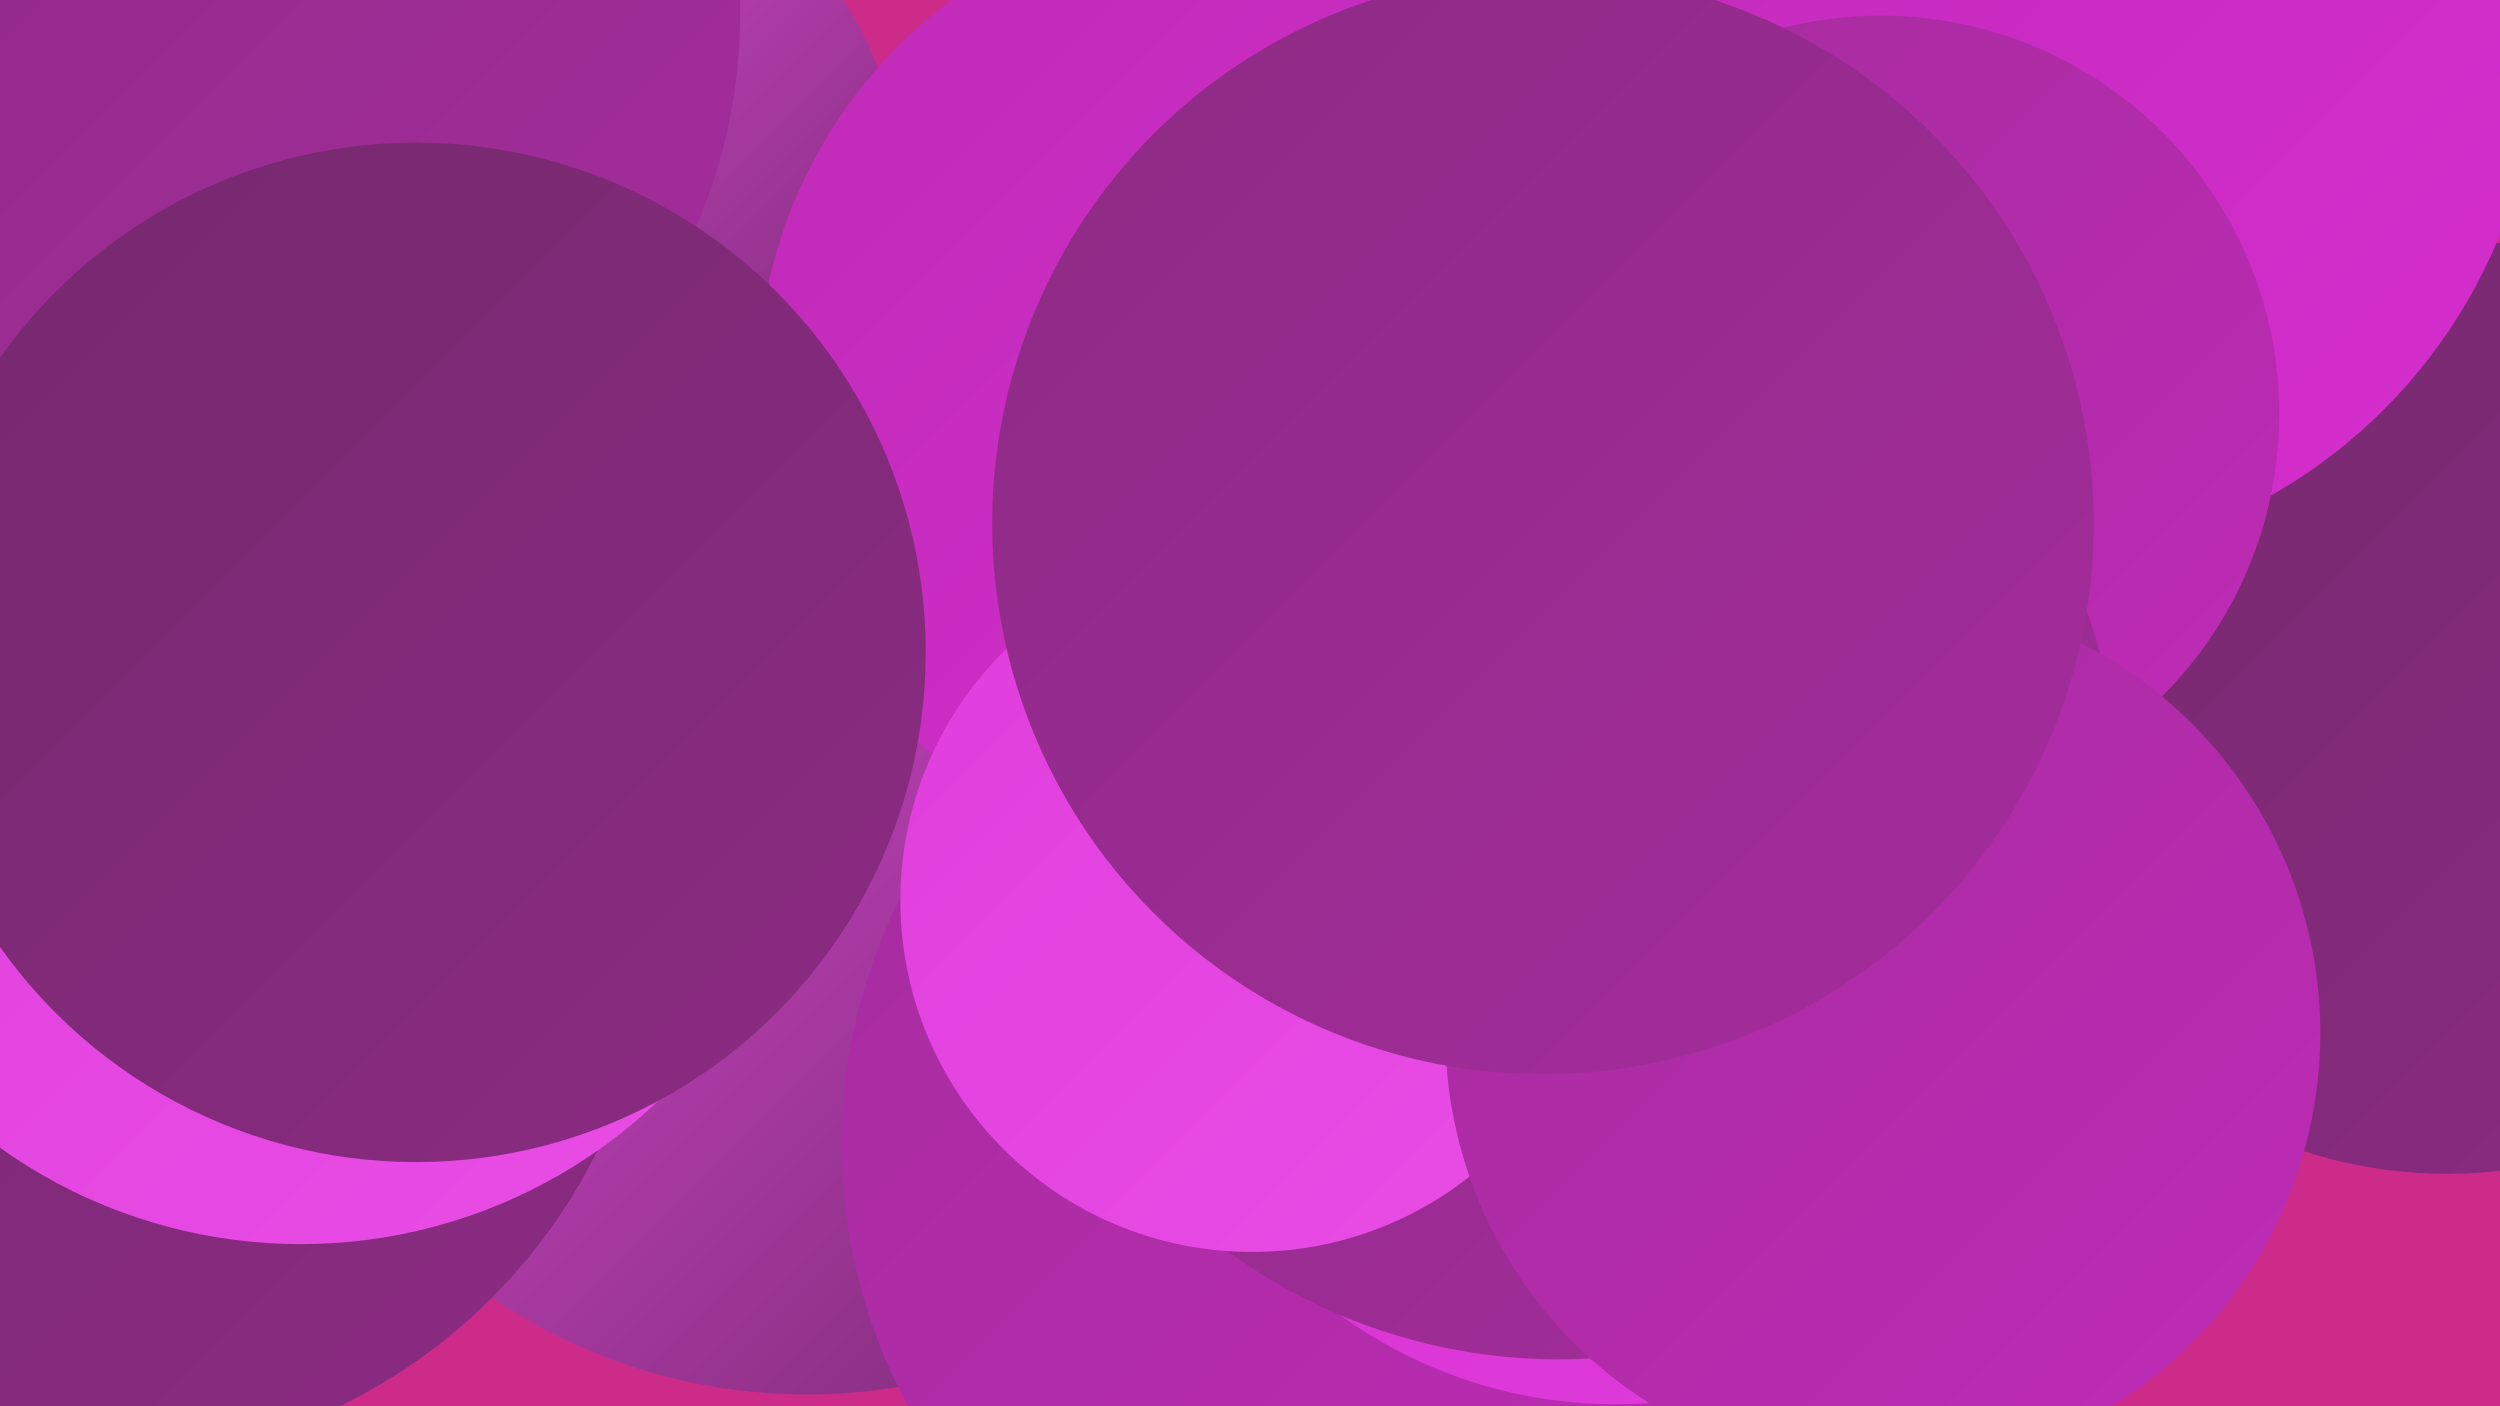
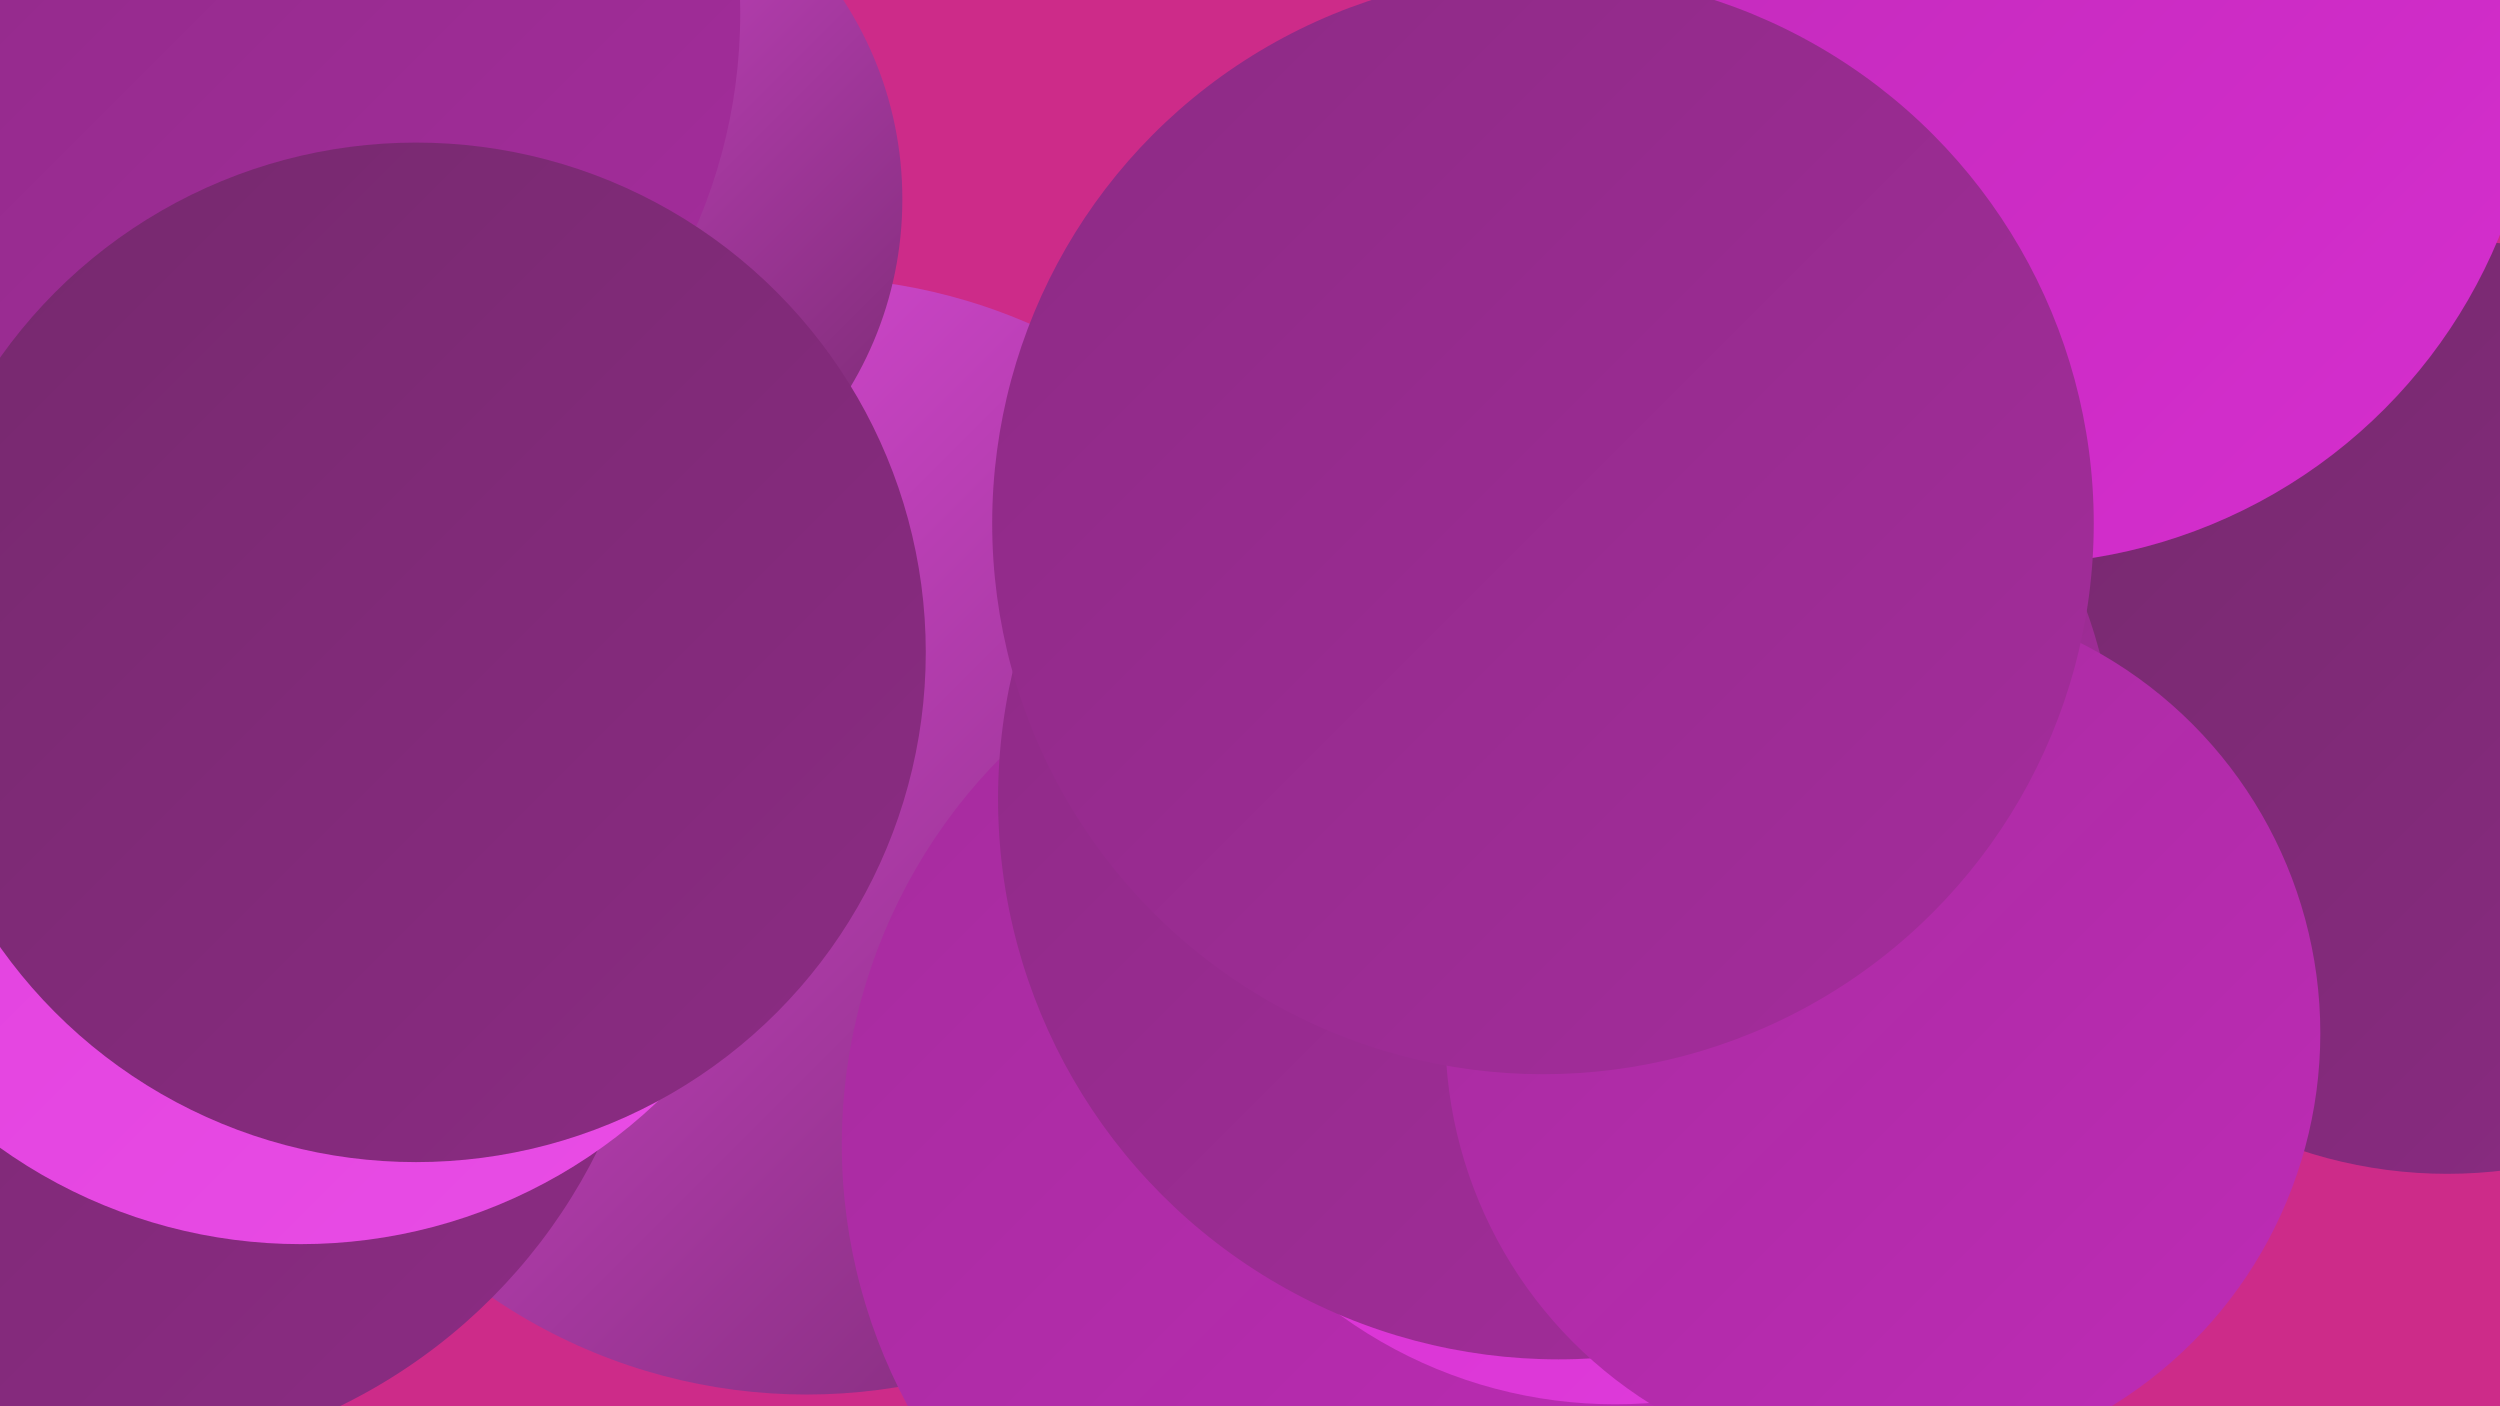
<svg xmlns="http://www.w3.org/2000/svg" width="1280" height="720">
  <defs>
    <linearGradient id="grad0" x1="0%" y1="0%" x2="100%" y2="100%">
      <stop offset="0%" style="stop-color:#75296d;stop-opacity:1" />
      <stop offset="100%" style="stop-color:#8c2b84;stop-opacity:1" />
    </linearGradient>
    <linearGradient id="grad1" x1="0%" y1="0%" x2="100%" y2="100%">
      <stop offset="0%" style="stop-color:#8c2b84;stop-opacity:1" />
      <stop offset="100%" style="stop-color:#a52c9d;stop-opacity:1" />
    </linearGradient>
    <linearGradient id="grad2" x1="0%" y1="0%" x2="100%" y2="100%">
      <stop offset="0%" style="stop-color:#a52c9d;stop-opacity:1" />
      <stop offset="100%" style="stop-color:#bf2bb7;stop-opacity:1" />
    </linearGradient>
    <linearGradient id="grad3" x1="0%" y1="0%" x2="100%" y2="100%">
      <stop offset="0%" style="stop-color:#bf2bb7;stop-opacity:1" />
      <stop offset="100%" style="stop-color:#d62dcf;stop-opacity:1" />
    </linearGradient>
    <linearGradient id="grad4" x1="0%" y1="0%" x2="100%" y2="100%">
      <stop offset="0%" style="stop-color:#d62dcf;stop-opacity:1" />
      <stop offset="100%" style="stop-color:#e03ddc;stop-opacity:1" />
    </linearGradient>
    <linearGradient id="grad5" x1="0%" y1="0%" x2="100%" y2="100%">
      <stop offset="0%" style="stop-color:#e03ddc;stop-opacity:1" />
      <stop offset="100%" style="stop-color:#e94ee6;stop-opacity:1" />
    </linearGradient>
    <linearGradient id="grad6" x1="0%" y1="0%" x2="100%" y2="100%">
      <stop offset="0%" style="stop-color:#e94ee6;stop-opacity:1" />
      <stop offset="100%" style="stop-color:#75296d;stop-opacity:1" />
    </linearGradient>
  </defs>
  <rect width="1280" height="720" fill="#cd2b89" />
  <circle cx="413" cy="428" r="286" fill="url(#grad6)" />
  <circle cx="713" cy="586" r="282" fill="url(#grad2)" />
  <circle cx="275" cy="102" r="187" fill="url(#grad6)" />
  <circle cx="827" cy="479" r="240" fill="url(#grad4)" />
  <circle cx="48" cy="461" r="288" fill="url(#grad0)" />
  <circle cx="1253" cy="362" r="239" fill="url(#grad0)" />
  <circle cx="756" cy="397" r="202" fill="url(#grad2)" />
  <circle cx="1029" cy="18" r="271" fill="url(#grad3)" />
  <circle cx="130" cy="231" r="185" fill="url(#grad6)" />
  <circle cx="193" cy="208" r="185" fill="url(#grad5)" />
  <circle cx="154" cy="372" r="265" fill="url(#grad5)" />
  <circle cx="721" cy="320" r="184" fill="url(#grad4)" />
-   <circle cx="633" cy="197" r="245" fill="url(#grad3)" />
-   <circle cx="963" cy="212" r="204" fill="url(#grad2)" />
  <circle cx="798" cy="409" r="287" fill="url(#grad1)" />
-   <circle cx="641" cy="461" r="180" fill="url(#grad5)" />
  <circle cx="104" cy="7" r="275" fill="url(#grad1)" />
  <circle cx="964" cy="529" r="224" fill="url(#grad2)" />
  <circle cx="213" cy="334" r="261" fill="url(#grad0)" />
  <circle cx="790" cy="268" r="282" fill="url(#grad1)" />
</svg>